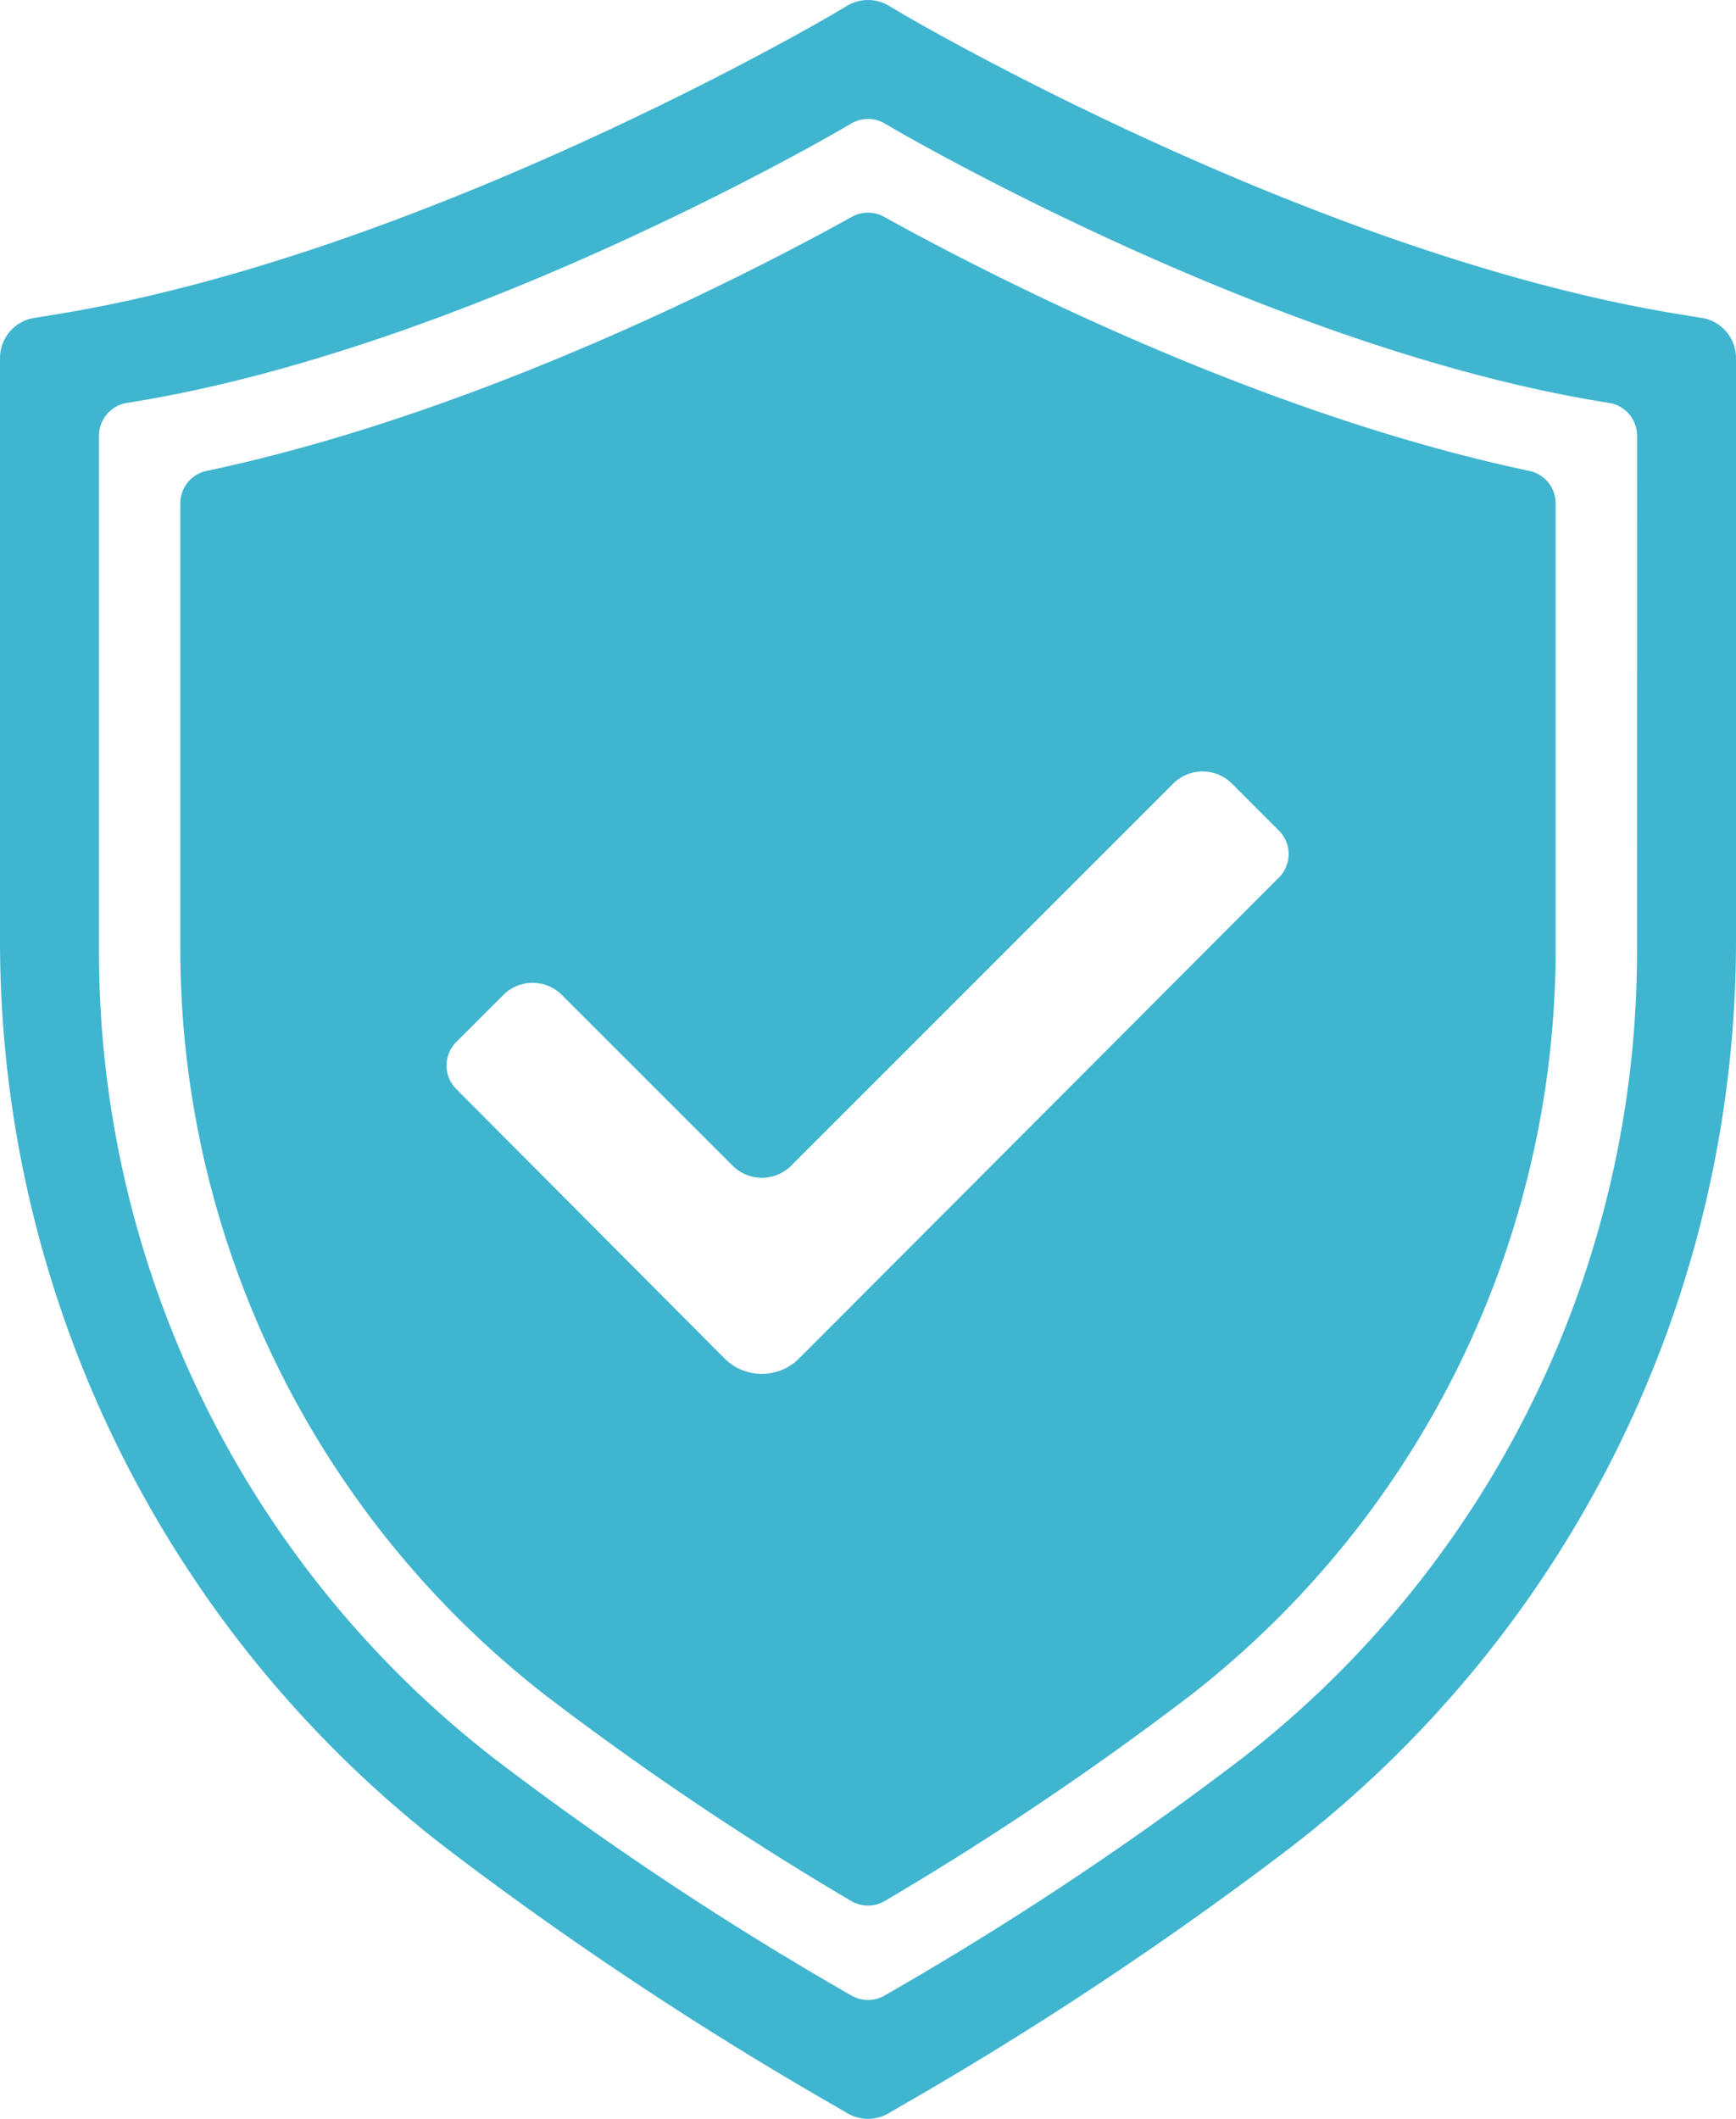
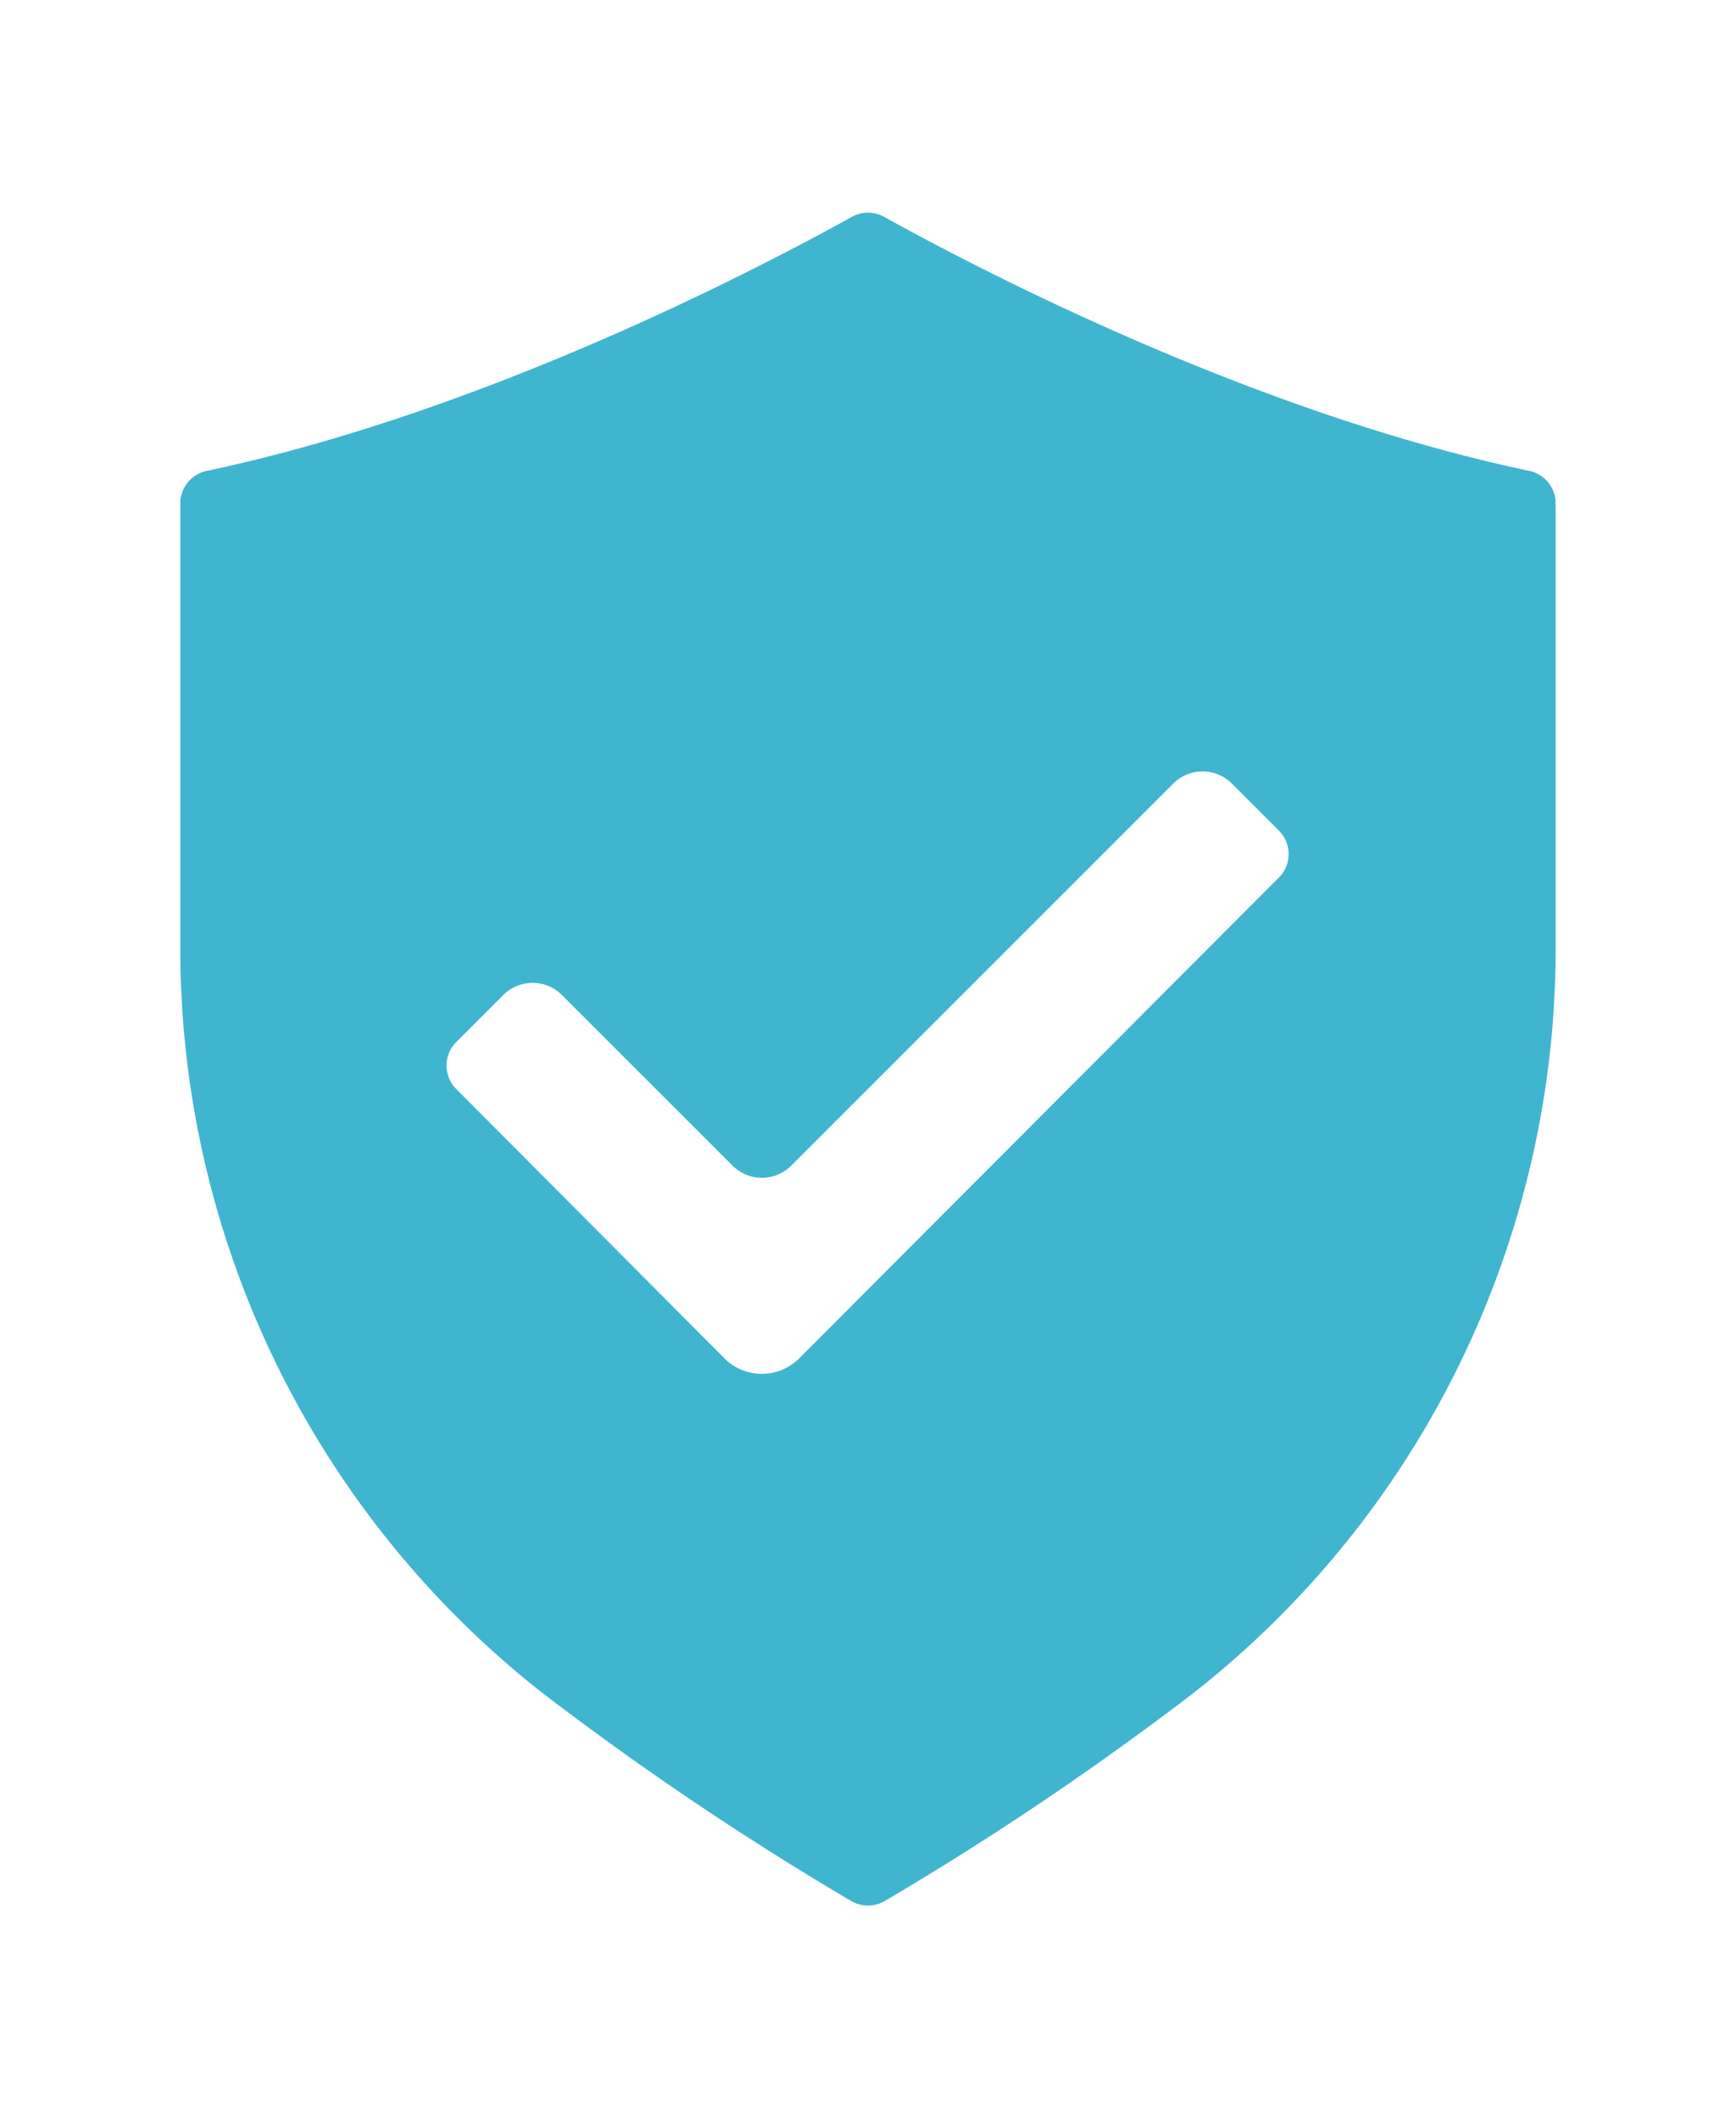
<svg xmlns="http://www.w3.org/2000/svg" width="132.868" height="162.141" viewBox="0 0 132.868 162.141">
  <defs>
    <clipPath id="clip-path">
      <rect id="長方形_2150" data-name="長方形 2150" width="132.868" height="162.14" fill="#40b5d0" />
    </clipPath>
  </defs>
  <g id="グループ_1879" data-name="グループ 1879" transform="translate(0 -0.002)">
    <g id="グループ_1680" data-name="グループ 1680" transform="translate(0 0.002)" clip-path="url(#clip-path)">
-       <path id="パス_5892" data-name="パス 5892" d="M130.257,24.332l-1.744-.284C100.391,19.47,69.389,1.248,69.081,1.065L68.02.437a3.111,3.111,0,0,0-3.172,0l-1.06.628c-.31.183-31.311,18.406-59.433,22.984l-1.744.284A3.111,3.111,0,0,0,0,27.4V71.988a87.624,87.624,0,0,0,34.038,69.347,275.309,275.309,0,0,0,29.789,19.779l1.044.607a3.112,3.112,0,0,0,3.127,0l1.044-.607A275.28,275.28,0,0,0,98.83,141.335a87.624,87.624,0,0,0,34.038-69.347V27.4a3.111,3.111,0,0,0-2.611-3.071M125.292,72.8A78.144,78.144,0,0,1,94.937,134.65,248.941,248.941,0,0,1,68,152.535l-.285.166a2.546,2.546,0,0,1-2.558,0l-.285-.166A248.952,248.952,0,0,1,37.931,134.65,78.145,78.145,0,0,1,7.576,72.8V33.349a2.546,2.546,0,0,1,2.137-2.513l.476-.078C36.1,26.541,64.562,9.8,64.847,9.635l.29-.172a2.546,2.546,0,0,1,2.6,0l.29.172c.284.168,28.748,16.906,54.657,21.123l.476.078a2.546,2.546,0,0,1,2.137,2.513Z" transform="translate(0 -0.002)" fill="#40b5d0" />
-       <path id="パス_5893" data-name="パス 5893" d="M200.84,134.838c-21.021-4.43-41.931-15.308-49.387-19.441a2.542,2.542,0,0,0-2.466,0c-7.455,4.133-28.366,15.011-49.387,19.441a2.541,2.541,0,0,0-2.012,2.489v34.278a72.382,72.382,0,0,0,27.935,56.918,236.332,236.332,0,0,0,23.389,15.739,2.555,2.555,0,0,0,2.615,0,236.349,236.349,0,0,0,23.389-15.739,72.382,72.382,0,0,0,27.935-56.918V137.327a2.541,2.541,0,0,0-2.012-2.489m-53.325,65.353.092-.092Zm.4-.4-.074.074-.043.043-.082.082.082-.082.043-.043.074-.074.037-.037-.037.037m.1-.1L148,199.7l-.034.034L148,199.7l.015-.015h0m33.652-33.727-34.754,34.829.277-.277.027-.027.065-.065.128-.128.043-.043.03-.03-.03.03-.043.043-.128.128-.065.065-.027.027-.281.281,0,0-1.966,1.966c-.012.012-.023.024-.034.037a4.044,4.044,0,0,1-5.5.123l-1.7-1.7-19-19.076a2.546,2.546,0,0,1,0-3.6l3.595-3.595a3.177,3.177,0,0,1,4.493,0L139.855,188a3.177,3.177,0,0,0,4.493,0l29.233-29.233a3.177,3.177,0,0,1,4.493,0l3.595,3.595a2.546,2.546,0,0,1,0,3.6" transform="translate(-83.787 -98.803)" fill="#40b5d0" />
+       <path id="パス_5893" data-name="パス 5893" d="M200.84,134.838c-21.021-4.43-41.931-15.308-49.387-19.441a2.542,2.542,0,0,0-2.466,0c-7.455,4.133-28.366,15.011-49.387,19.441a2.541,2.541,0,0,0-2.012,2.489v34.278a72.382,72.382,0,0,0,27.935,56.918,236.332,236.332,0,0,0,23.389,15.739,2.555,2.555,0,0,0,2.615,0,236.349,236.349,0,0,0,23.389-15.739,72.382,72.382,0,0,0,27.935-56.918V137.327a2.541,2.541,0,0,0-2.012-2.489m-53.325,65.353.092-.092m.4-.4-.074.074-.043.043-.082.082.082-.082.043-.043.074-.074.037-.037-.037.037m.1-.1L148,199.7l-.034.034L148,199.7l.015-.015h0m33.652-33.727-34.754,34.829.277-.277.027-.027.065-.065.128-.128.043-.043.03-.03-.03.03-.043.043-.128.128-.065.065-.027.027-.281.281,0,0-1.966,1.966c-.012.012-.023.024-.034.037a4.044,4.044,0,0,1-5.5.123l-1.7-1.7-19-19.076a2.546,2.546,0,0,1,0-3.6l3.595-3.595a3.177,3.177,0,0,1,4.493,0L139.855,188a3.177,3.177,0,0,0,4.493,0l29.233-29.233a3.177,3.177,0,0,1,4.493,0l3.595,3.595a2.546,2.546,0,0,1,0,3.6" transform="translate(-83.787 -98.803)" fill="#40b5d0" />
    </g>
  </g>
</svg>